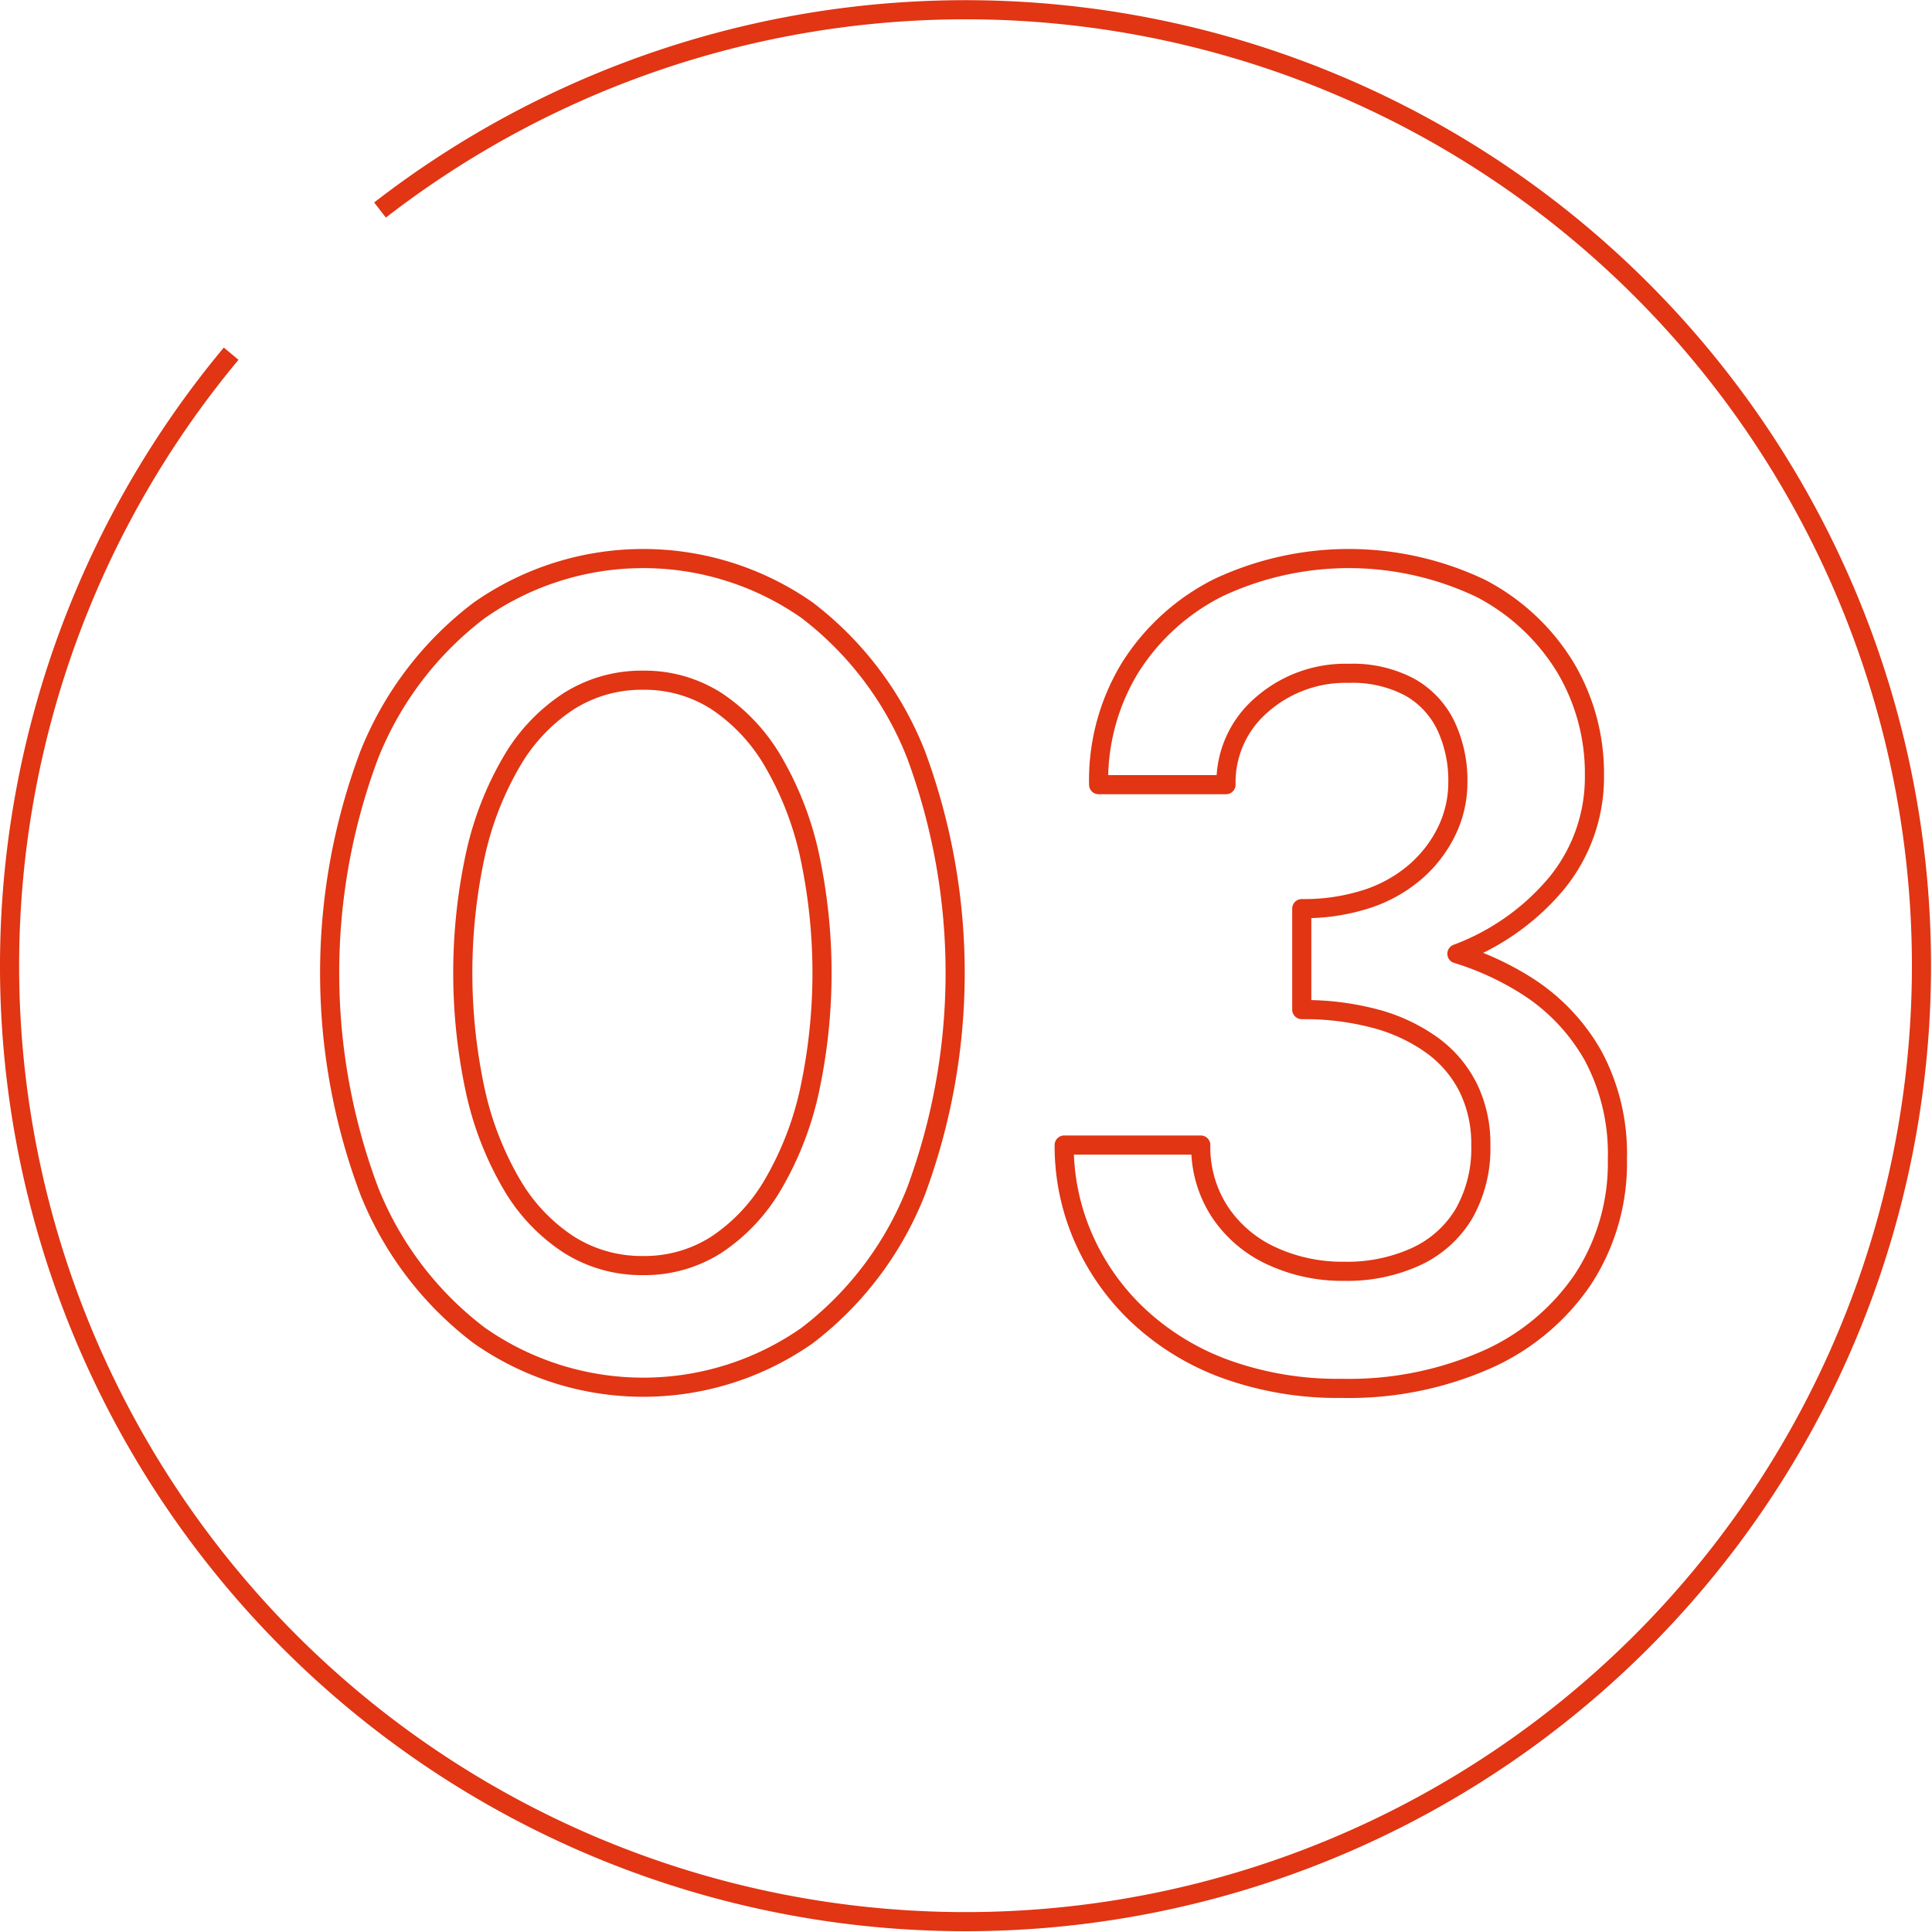
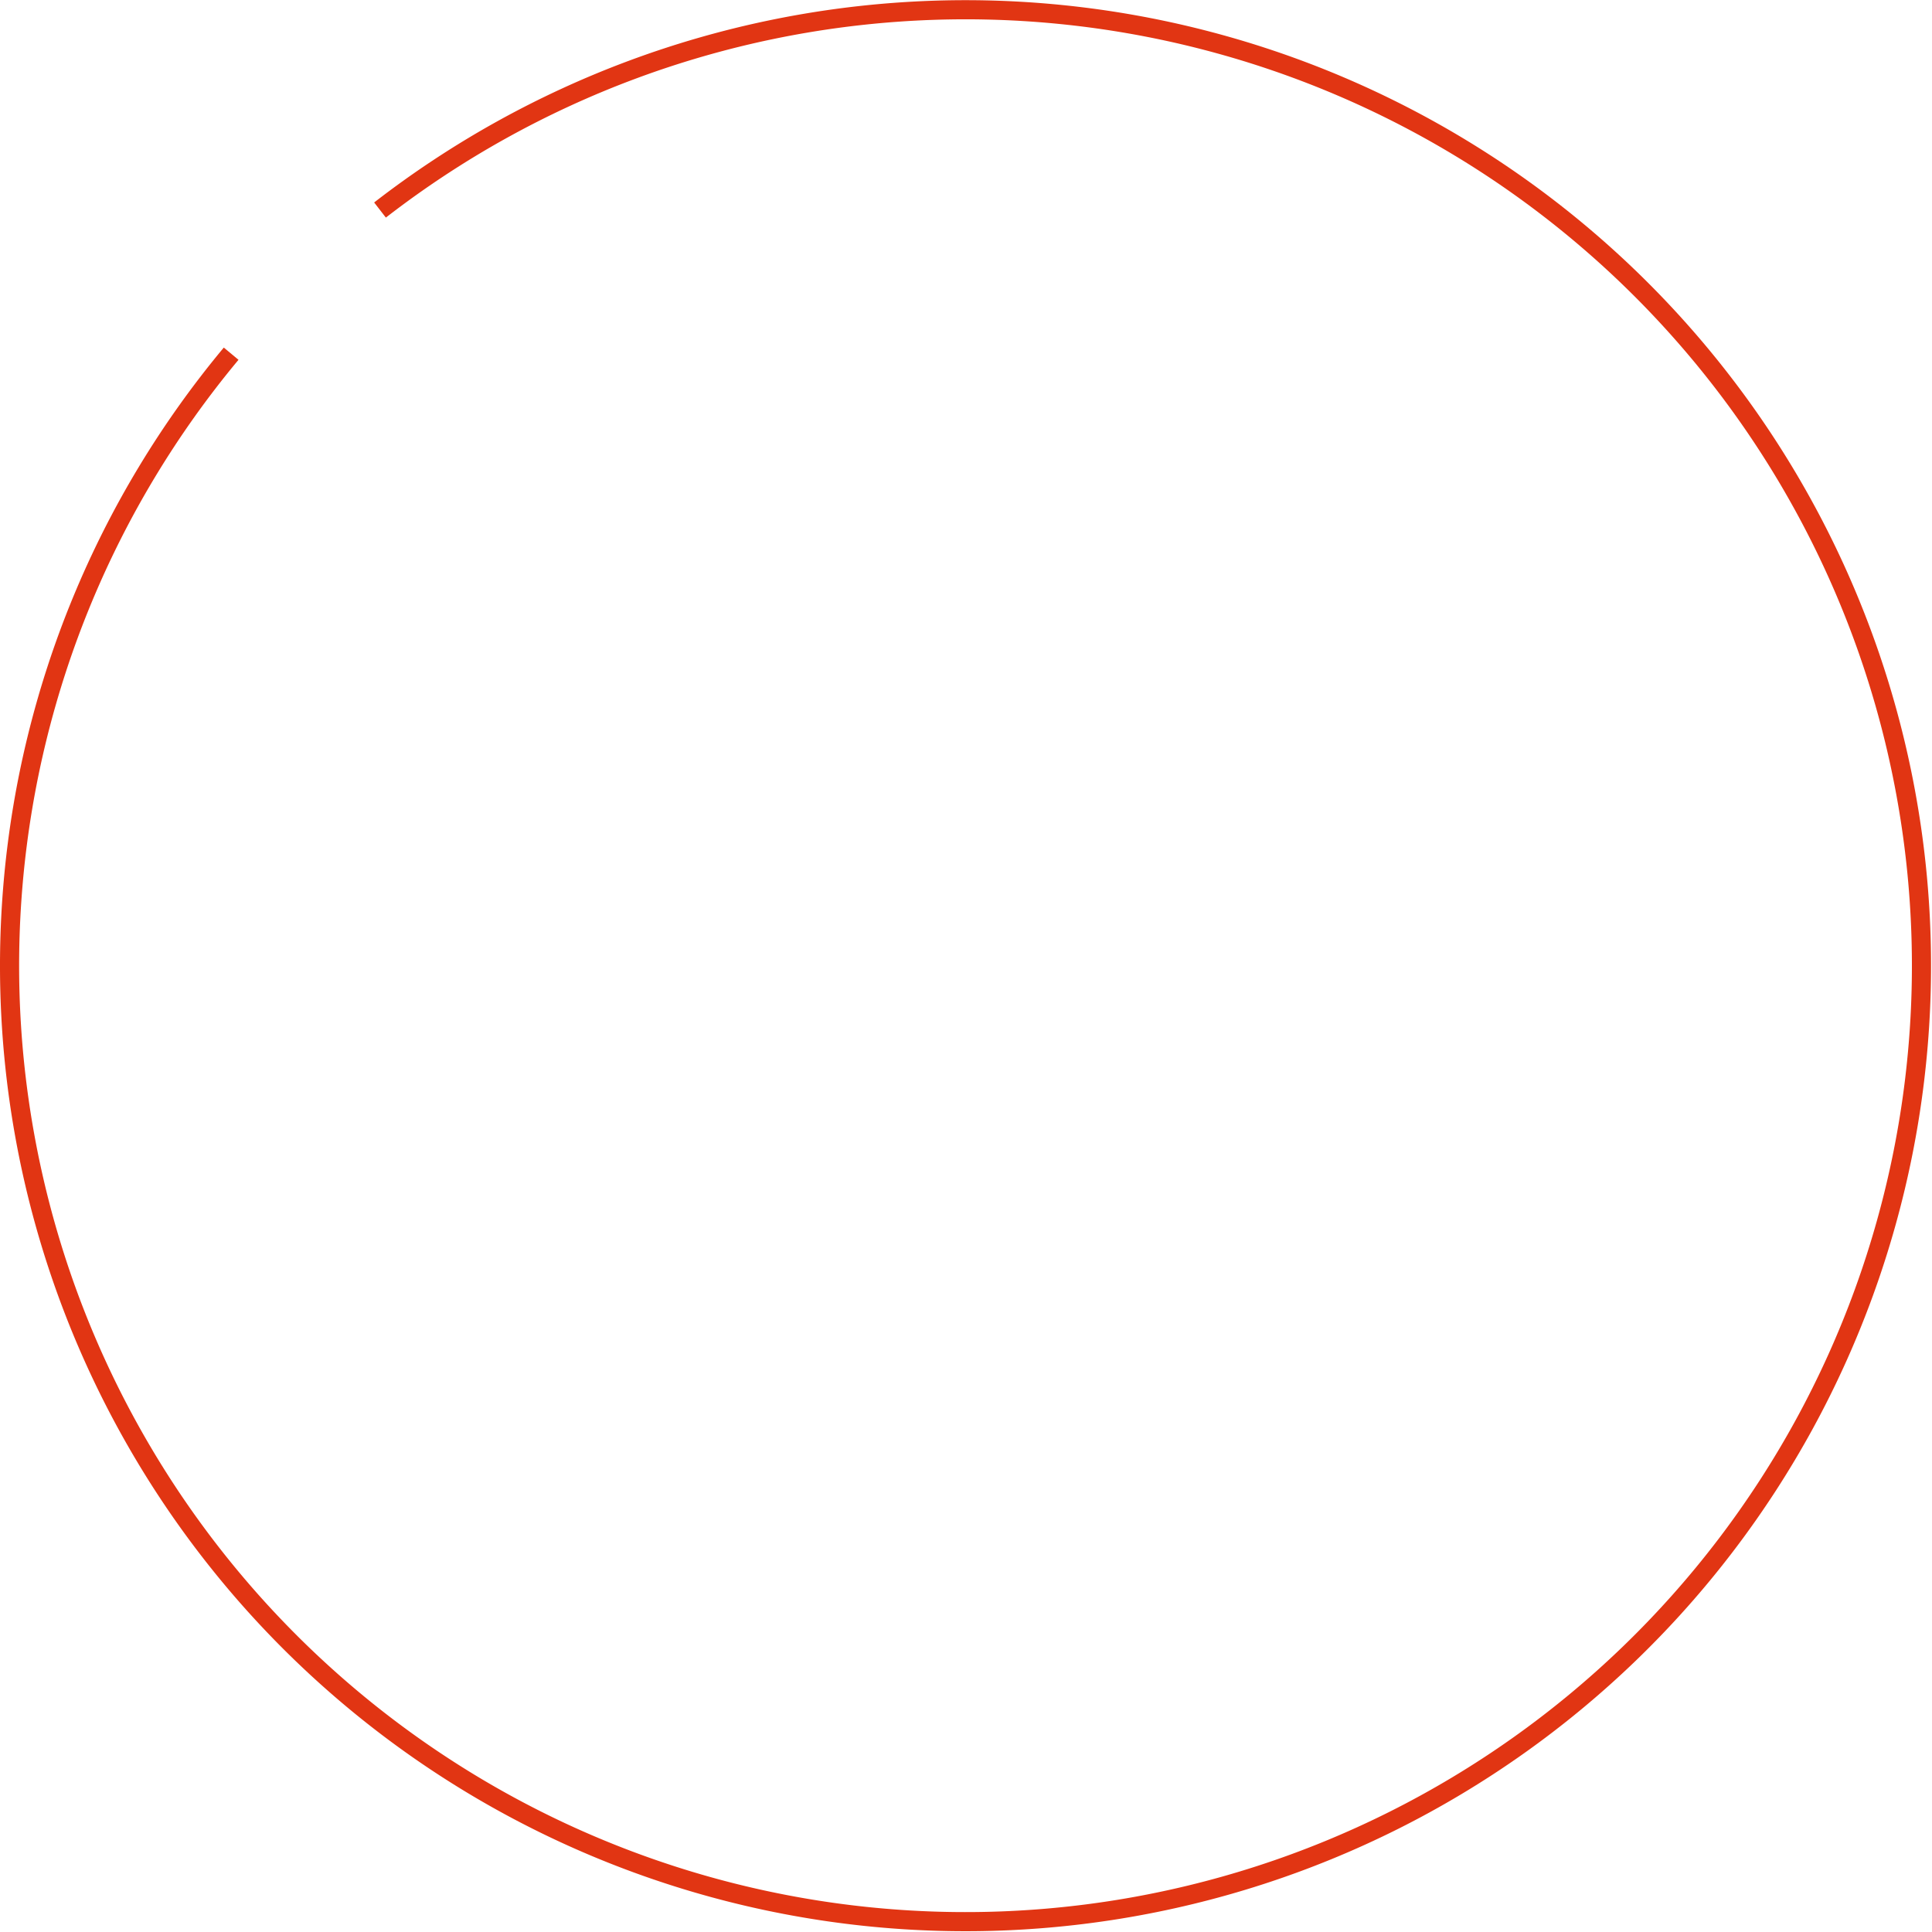
<svg xmlns="http://www.w3.org/2000/svg" id="number-03.svg" viewBox="0 0 101 101">
  <defs>
    <style>
      .cls-1 {
        fill: none;
      }

      .cls-1, .cls-2 {
        stroke: #e13513;
        stroke-width: 1px;
        fill-rule: evenodd;
      }

      .cls-2 {
        fill: #fff;
        fill-opacity: 0;
        stroke-linejoin: round;
      }
    </style>
  </defs>
  <path id="maru" class="cls-1" d="M154.366,1985.48a49.975,49.975,0,1,1-7.782,7.51" transform="translate(-134.5 -1974.5)" />
-   <path id="_03" data-name="03" class="cls-2" d="M210.663,2024.36a15.036,15.036,0,0,1,3.62,1.66,10.325,10.325,0,0,1,3.51,3.69,10.824,10.824,0,0,1,1.26,5.37,11.091,11.091,0,0,1-1.8,6.3,11.9,11.9,0,0,1-5.04,4.2,17.831,17.831,0,0,1-7.56,1.5,17.247,17.247,0,0,1-6.03-.99,13.378,13.378,0,0,1-4.56-2.76,12.4,12.4,0,0,1-2.91-4.08,11.956,11.956,0,0,1-1.02-4.89h7.14a6.172,6.172,0,0,0,.99,3.48,6.484,6.484,0,0,0,2.7,2.31,8.785,8.785,0,0,0,3.81.81,8.622,8.622,0,0,0,3.78-.78,5.68,5.68,0,0,0,2.49-2.25,6.9,6.9,0,0,0,.87-3.57,6.631,6.631,0,0,0-.66-3,6.125,6.125,0,0,0-1.89-2.22,9.1,9.1,0,0,0-2.94-1.38,14.331,14.331,0,0,0-3.87-.48V2022a10.61,10.61,0,0,0,3.42-.51,7.39,7.39,0,0,0,2.55-1.44,6.659,6.659,0,0,0,1.62-2.13,5.818,5.818,0,0,0,.57-2.52,6.687,6.687,0,0,0-.63-2.97,4.587,4.587,0,0,0-1.89-2.01,6.343,6.343,0,0,0-3.18-.72,6.624,6.624,0,0,0-4.56,1.65,5.331,5.331,0,0,0-1.86,4.17h-6.66a11.3,11.3,0,0,1,1.65-6.12,11.579,11.579,0,0,1,4.59-4.17,16.046,16.046,0,0,1,13.74.03,11.246,11.246,0,0,1,4.41,4.11,10.809,10.809,0,0,1,1.53,5.67,8.743,8.743,0,0,1-1.98,5.64A12.438,12.438,0,0,1,210.663,2024.36Zm-33.97,19.96a14.935,14.935,0,0,1-17.13,0,17.687,17.687,0,0,1-5.76-7.56,32.426,32.426,0,0,1,0-22.8,17.687,17.687,0,0,1,5.76-7.56,14.935,14.935,0,0,1,17.13,0,17.593,17.593,0,0,1,5.7,7.56,32.873,32.873,0,0,1,0,22.8A17.593,17.593,0,0,1,176.693,2044.32Zm0.12-25.14a16.821,16.821,0,0,0-1.89-4.86,9.538,9.538,0,0,0-2.94-3.15,6.952,6.952,0,0,0-3.87-1.11,7.1,7.1,0,0,0-3.9,1.11,9.381,9.381,0,0,0-2.97,3.15,16.708,16.708,0,0,0-1.89,4.86,29.264,29.264,0,0,0,0,12.36,16.708,16.708,0,0,0,1.89,4.86,9.381,9.381,0,0,0,2.97,3.15,7.1,7.1,0,0,0,3.9,1.11,6.952,6.952,0,0,0,3.87-1.11,9.538,9.538,0,0,0,2.94-3.15,16.821,16.821,0,0,0,1.89-4.86A29.264,29.264,0,0,0,176.813,2019.18Z" transform="translate(-134.5 -1974.5)" />
</svg>